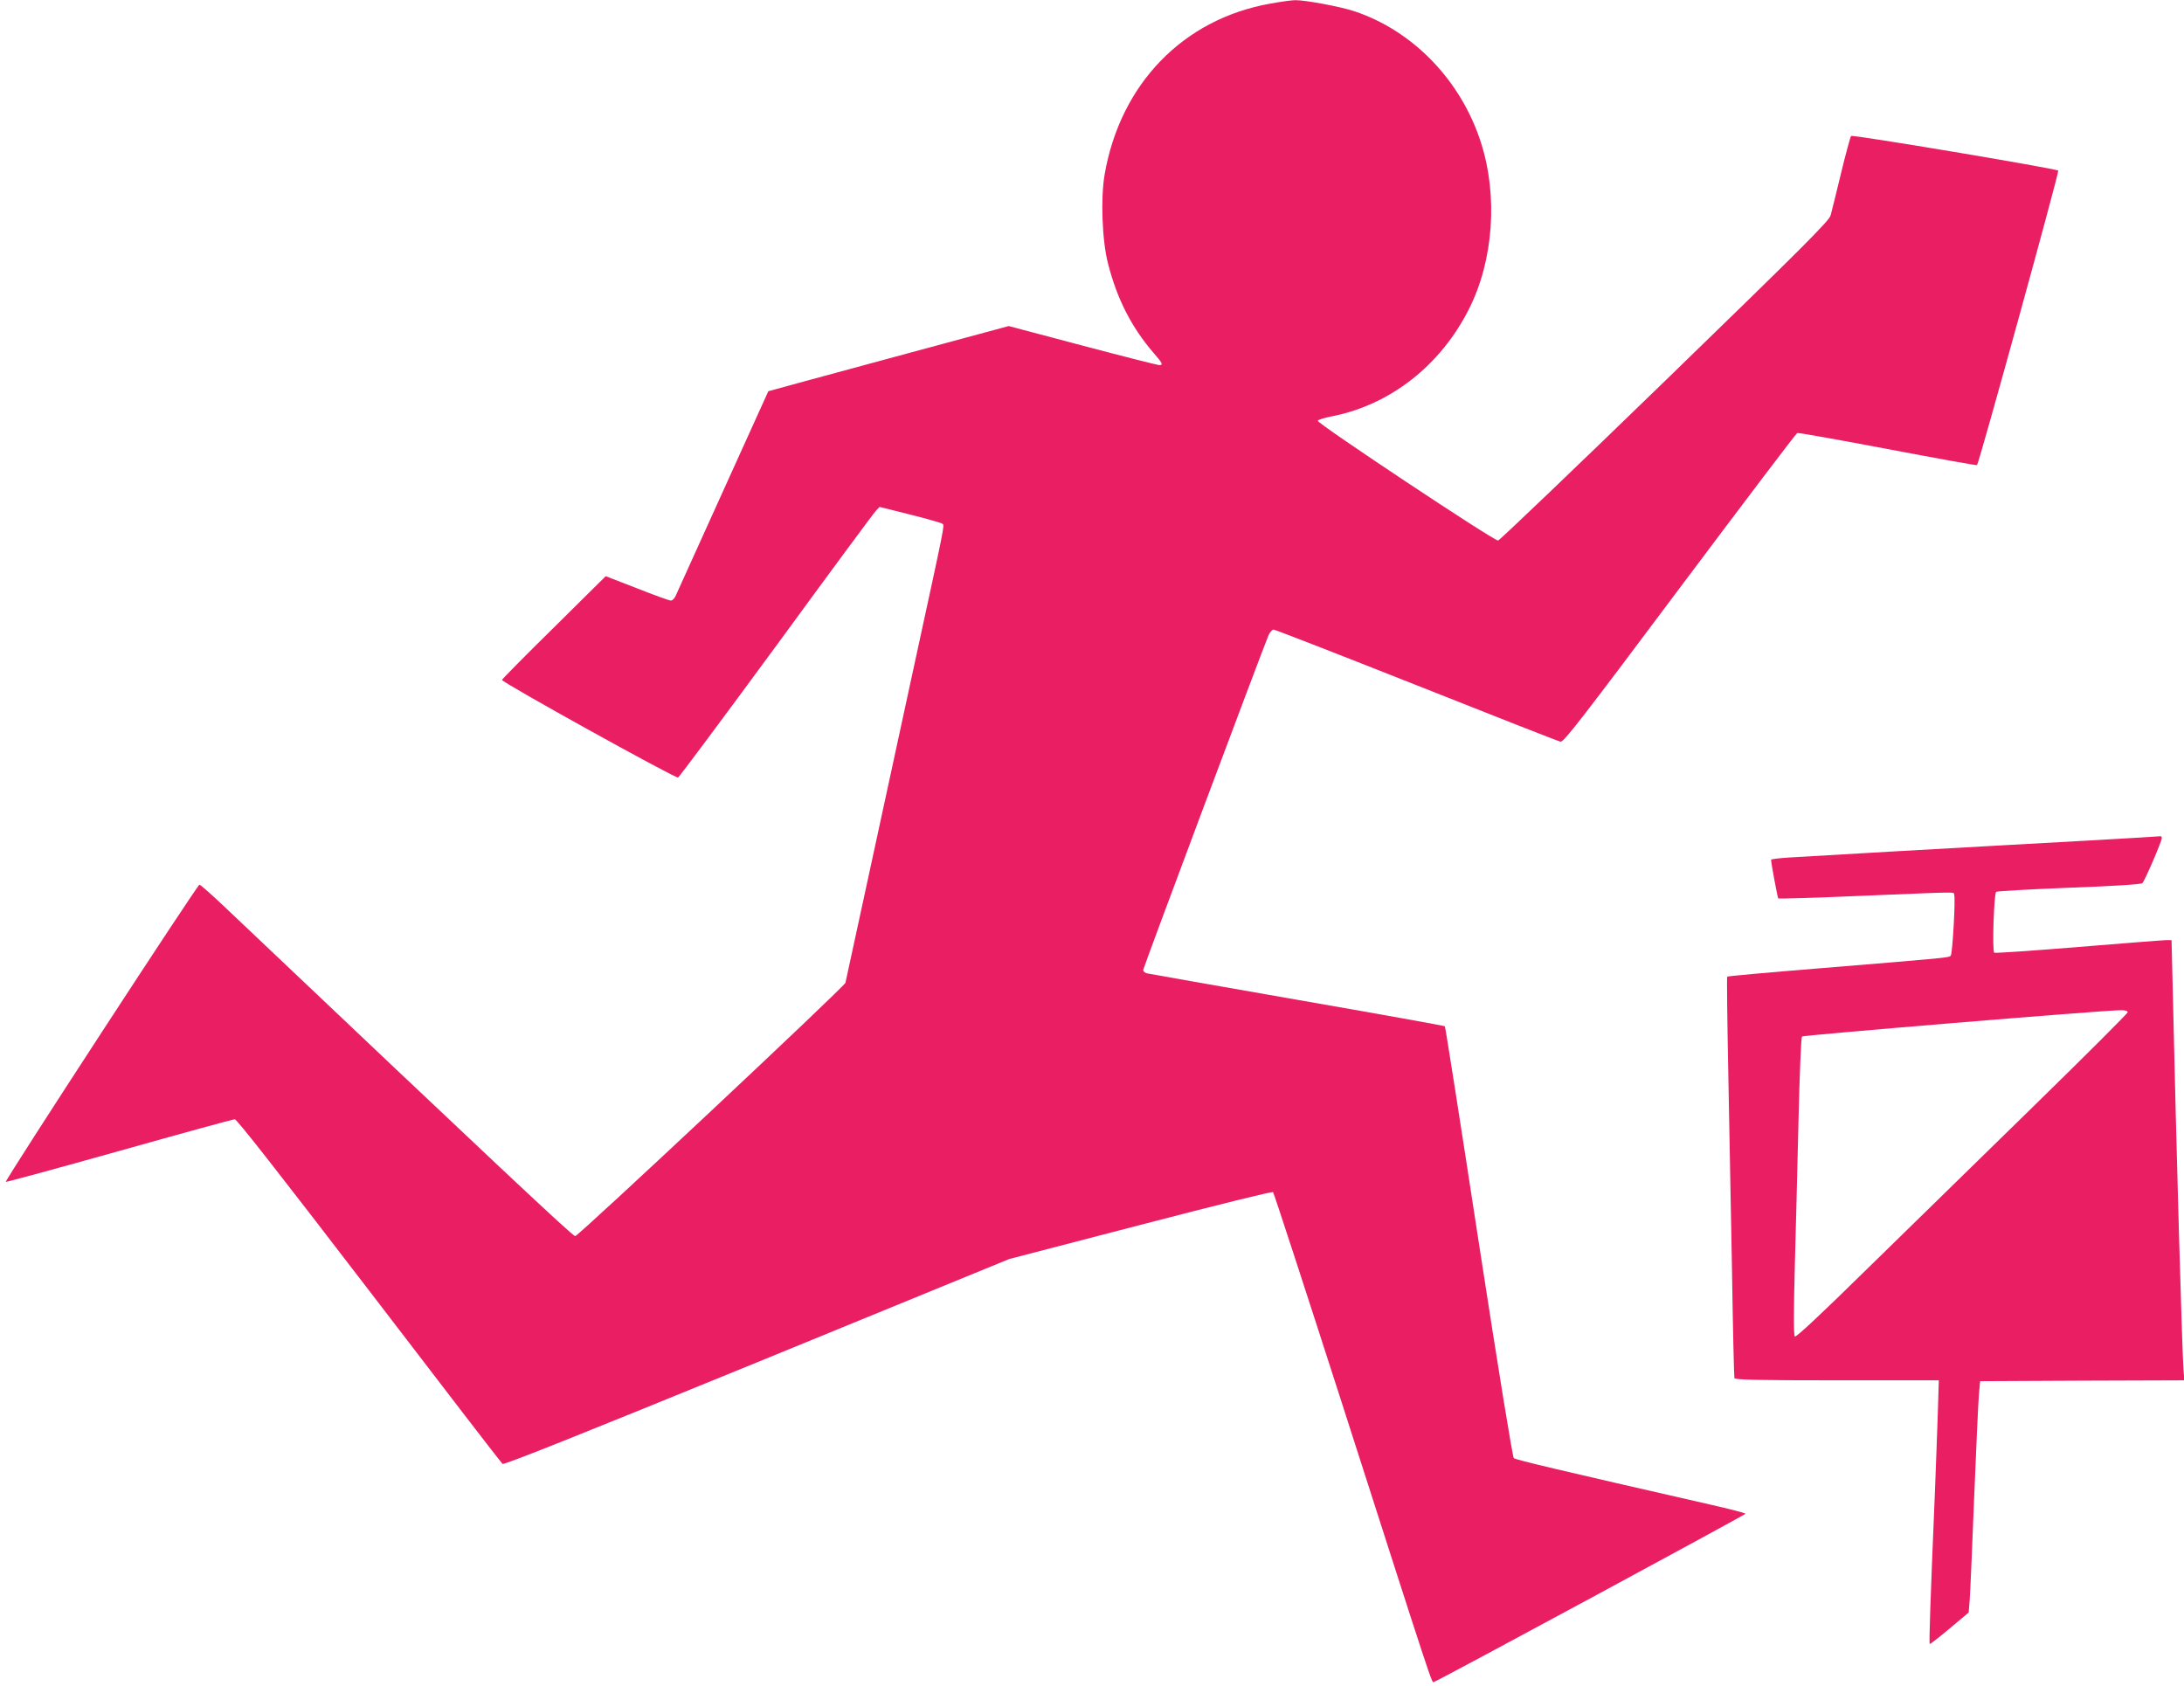
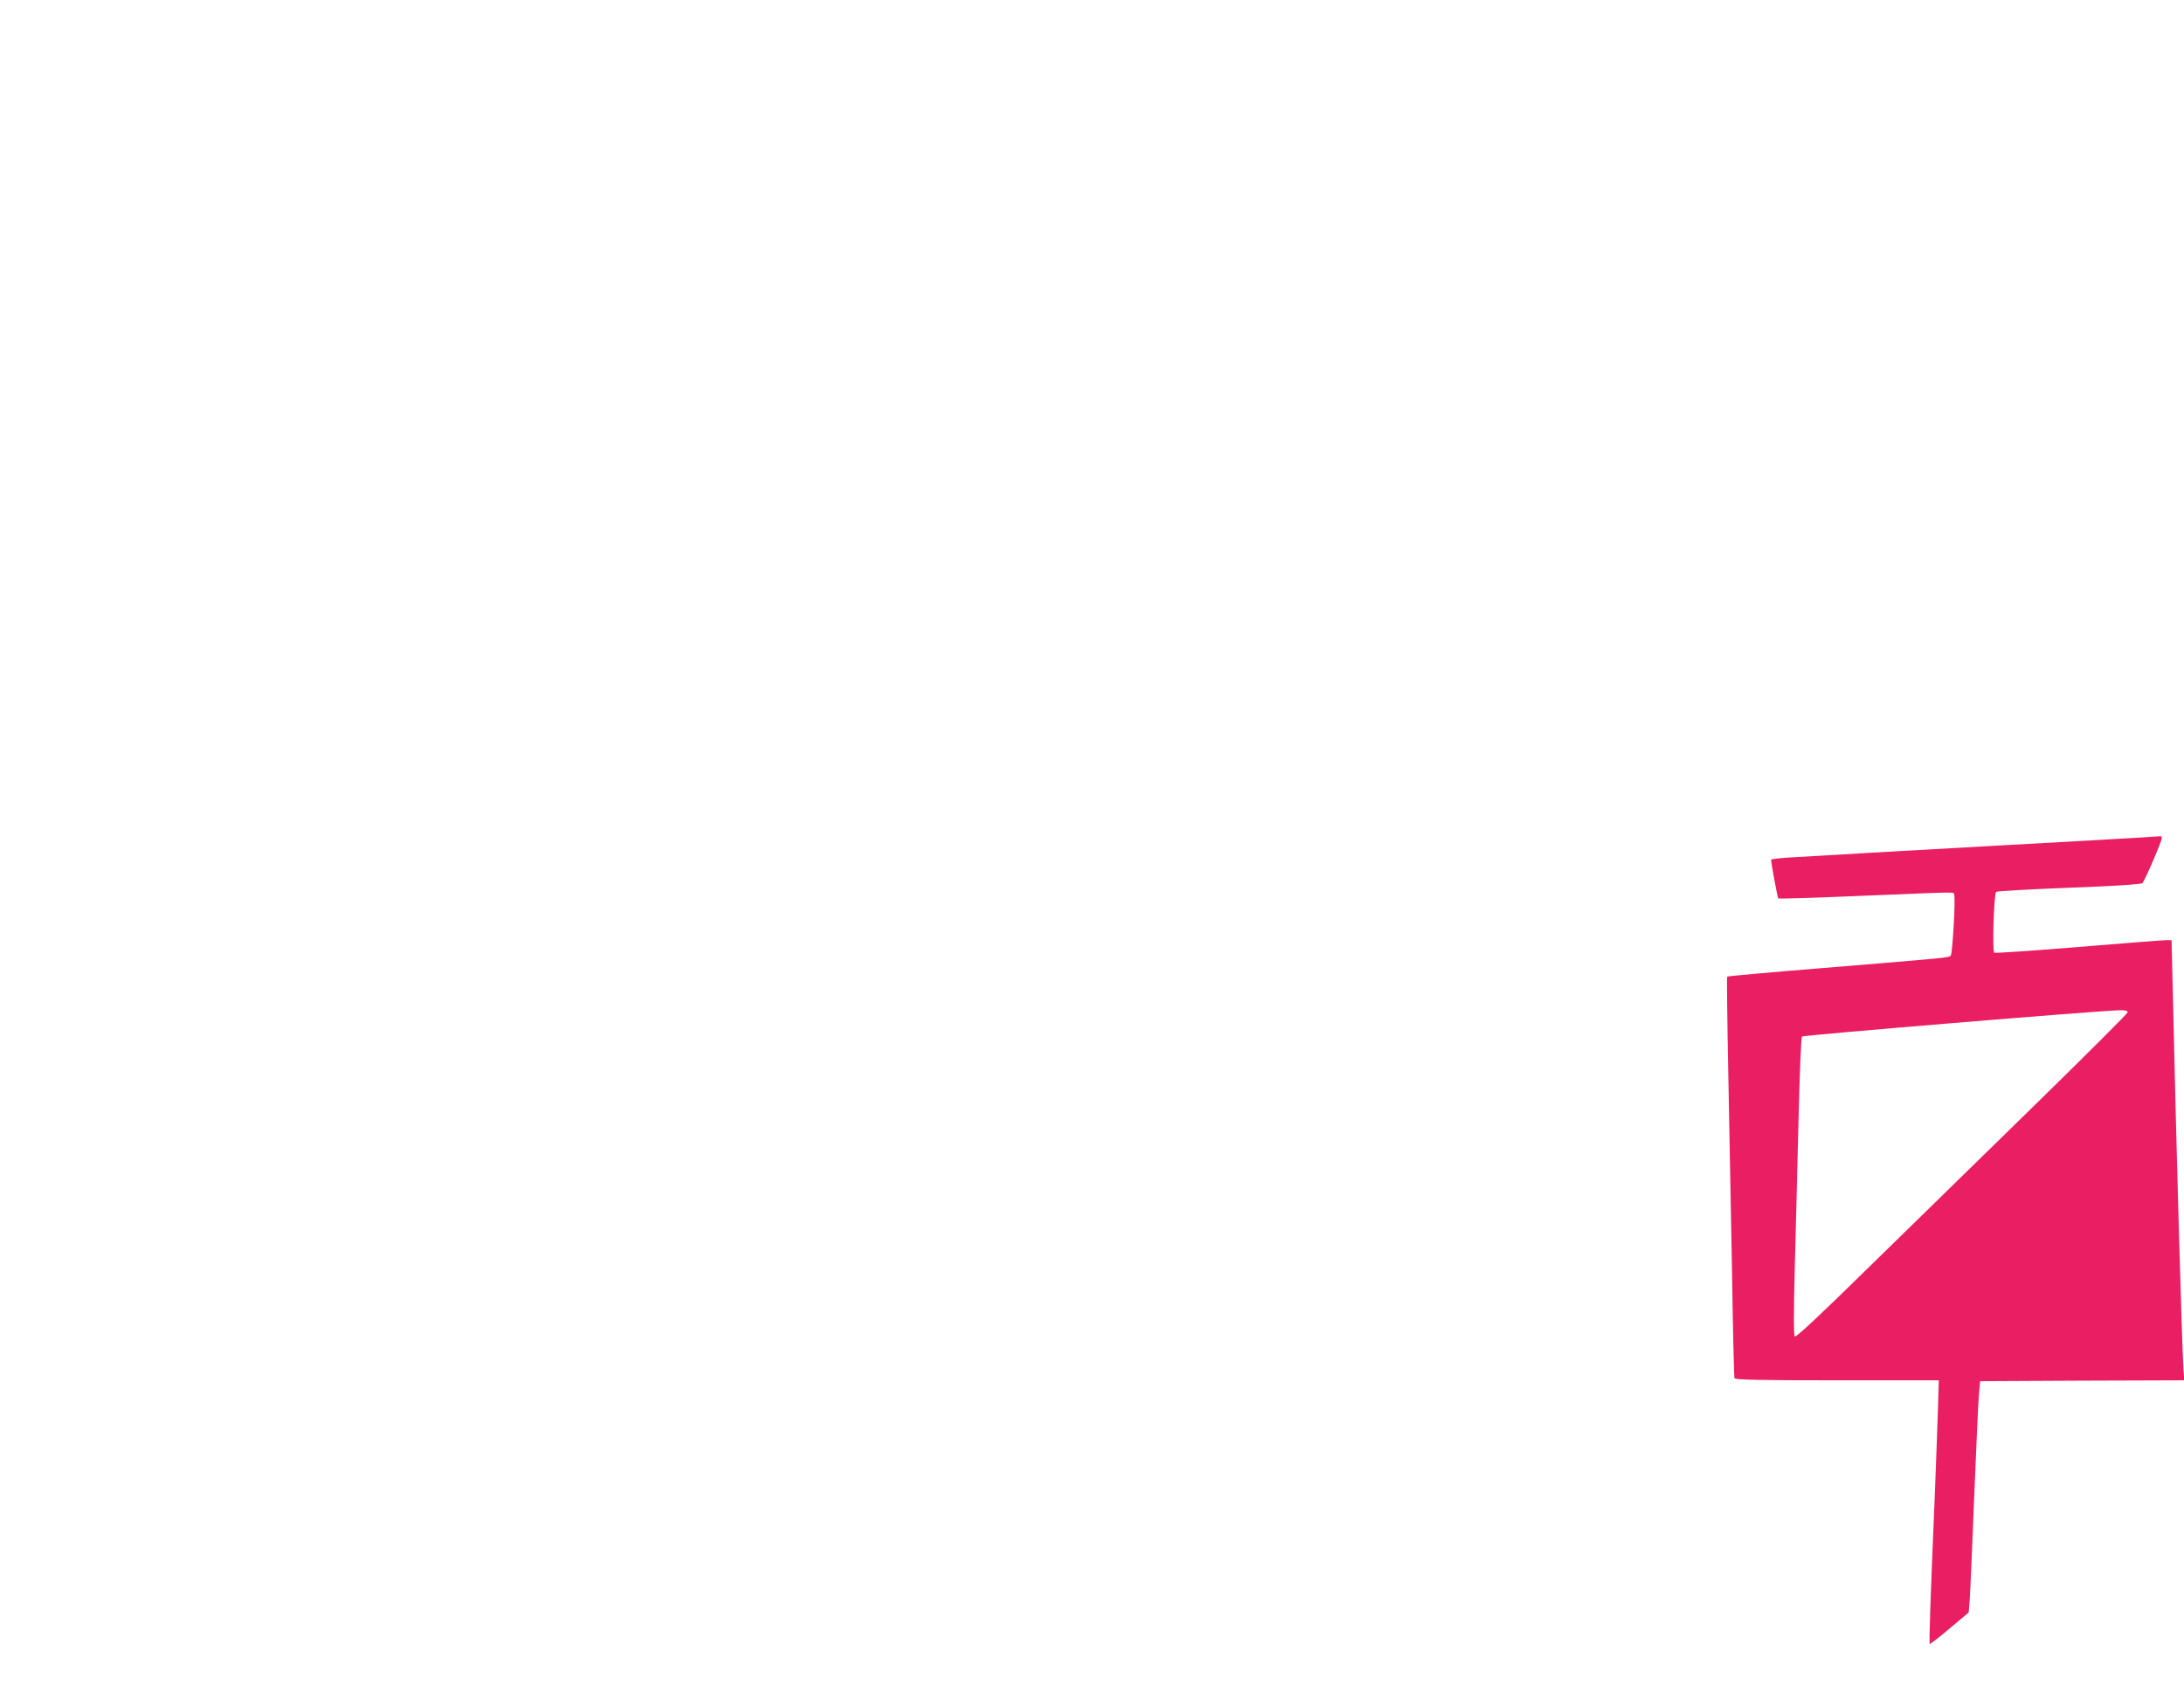
<svg xmlns="http://www.w3.org/2000/svg" version="1.0" width="1280pt" height="988pt" viewBox="0 0 1280 988" preserveAspectRatio="xMidYMid meet">
  <g transform="translate(0,988) scale(0.1,-0.1)" fill="#e91e63" stroke="none">
-     <path d="M7446 9859 c-511 -90 -880 -470 -972 -1002 -24 -138 -15 -388 20 -522 52 -205 137 -372 264 -520 56 -64 61 -75 36 -75 -8 0 -210 51 -448 114 l-434 115 -703 -190 c-387 -105 -705 -191 -706 -192 -1 -1 -120 -265 -266 -587 -146 -322 -270 -597 -277 -612 -7 -16 -20 -28 -28 -28 -9 0 -98 32 -199 72 l-183 71 -302 -299 c-167 -164 -304 -303 -306 -309 -3 -13 1016 -578 1032 -572 7 3 266 351 576 773 309 423 572 779 584 791 l21 22 180 -45 c99 -25 184 -49 189 -54 12 -12 16 9 -164 -820 -83 -382 -207 -956 -276 -1275 -69 -319 -127 -587 -129 -595 -8 -25 -1565 -1485 -1584 -1485 -15 0 -474 431 -2039 1915 -84 80 -157 145 -163 145 -12 0 -1143 -1735 -1135 -1742 2 -2 301 79 664 181 362 102 668 186 678 186 13 -1 252 -306 788 -1005 423 -553 774 -1009 781 -1015 8 -7 442 166 1491 595 l1479 606 769 200 c446 116 772 197 777 192 5 -5 180 -542 390 -1194 564 -1756 539 -1681 553 -1677 23 6 1826 980 1826 986 0 4 -93 28 -208 54 -877 200 -1139 262 -1150 272 -7 7 -89 509 -206 1269 -106 692 -195 1260 -198 1262 -3 3 -392 73 -864 155 -473 83 -869 152 -881 155 -13 3 -23 12 -23 20 0 12 689 1851 735 1963 8 17 21 32 29 32 9 0 386 -147 838 -326 453 -180 832 -329 844 -331 18 -4 121 129 698 900 373 498 683 907 689 909 7 3 245 -40 531 -94 285 -54 521 -97 523 -94 12 12 483 1720 476 1726 -13 12 -1205 212 -1214 203 -4 -4 -31 -102 -59 -218 -28 -115 -55 -227 -61 -247 -8 -32 -159 -183 -970 -970 -529 -513 -969 -934 -979 -936 -22 -4 -1062 687 -1057 702 2 6 41 18 88 27 339 68 632 298 798 627 144 285 171 662 71 975 -116 364 -397 656 -742 771 -80 27 -290 66 -347 65 -20 0 -85 -9 -145 -20z" />
    <path d="M12265 4955 c-214 -12 -442 -25 -505 -28 -155 -8 -1149 -65 -1277 -73 -57 -4 -103 -9 -103 -13 0 -20 38 -222 42 -227 3 -2 227 4 497 16 583 24 528 23 534 7 9 -23 -10 -348 -20 -358 -12 -12 -10 -12 -766 -74 -297 -24 -541 -46 -544 -49 -3 -2 0 -254 6 -558 6 -304 16 -830 22 -1168 5 -338 12 -621 14 -627 4 -10 133 -13 601 -13 l597 0 -6 -197 c-4 -109 -11 -317 -17 -463 -27 -639 -35 -882 -30 -885 3 -2 55 39 117 91 l111 93 6 73 c3 40 15 309 26 598 12 289 24 561 28 605 l7 80 598 3 599 2 -5 63 c-8 103 -43 1328 -63 2230 l-7 287 -29 0 c-16 0 -247 -18 -514 -40 -267 -22 -490 -37 -496 -34 -13 8 -2 344 11 357 5 4 197 15 427 24 270 10 423 20 430 27 14 13 114 246 114 264 0 7 -3 11 -7 11 -5 -1 -183 -12 -398 -24z m205 -1008 c0 -6 -249 -255 -552 -551 -304 -297 -741 -724 -971 -949 -279 -274 -421 -407 -428 -400 -7 7 -7 143 0 409 6 219 16 611 22 869 6 259 15 474 20 480 8 8 1731 151 1862 154 31 1 47 -3 47 -12z" />
  </g>
</svg>